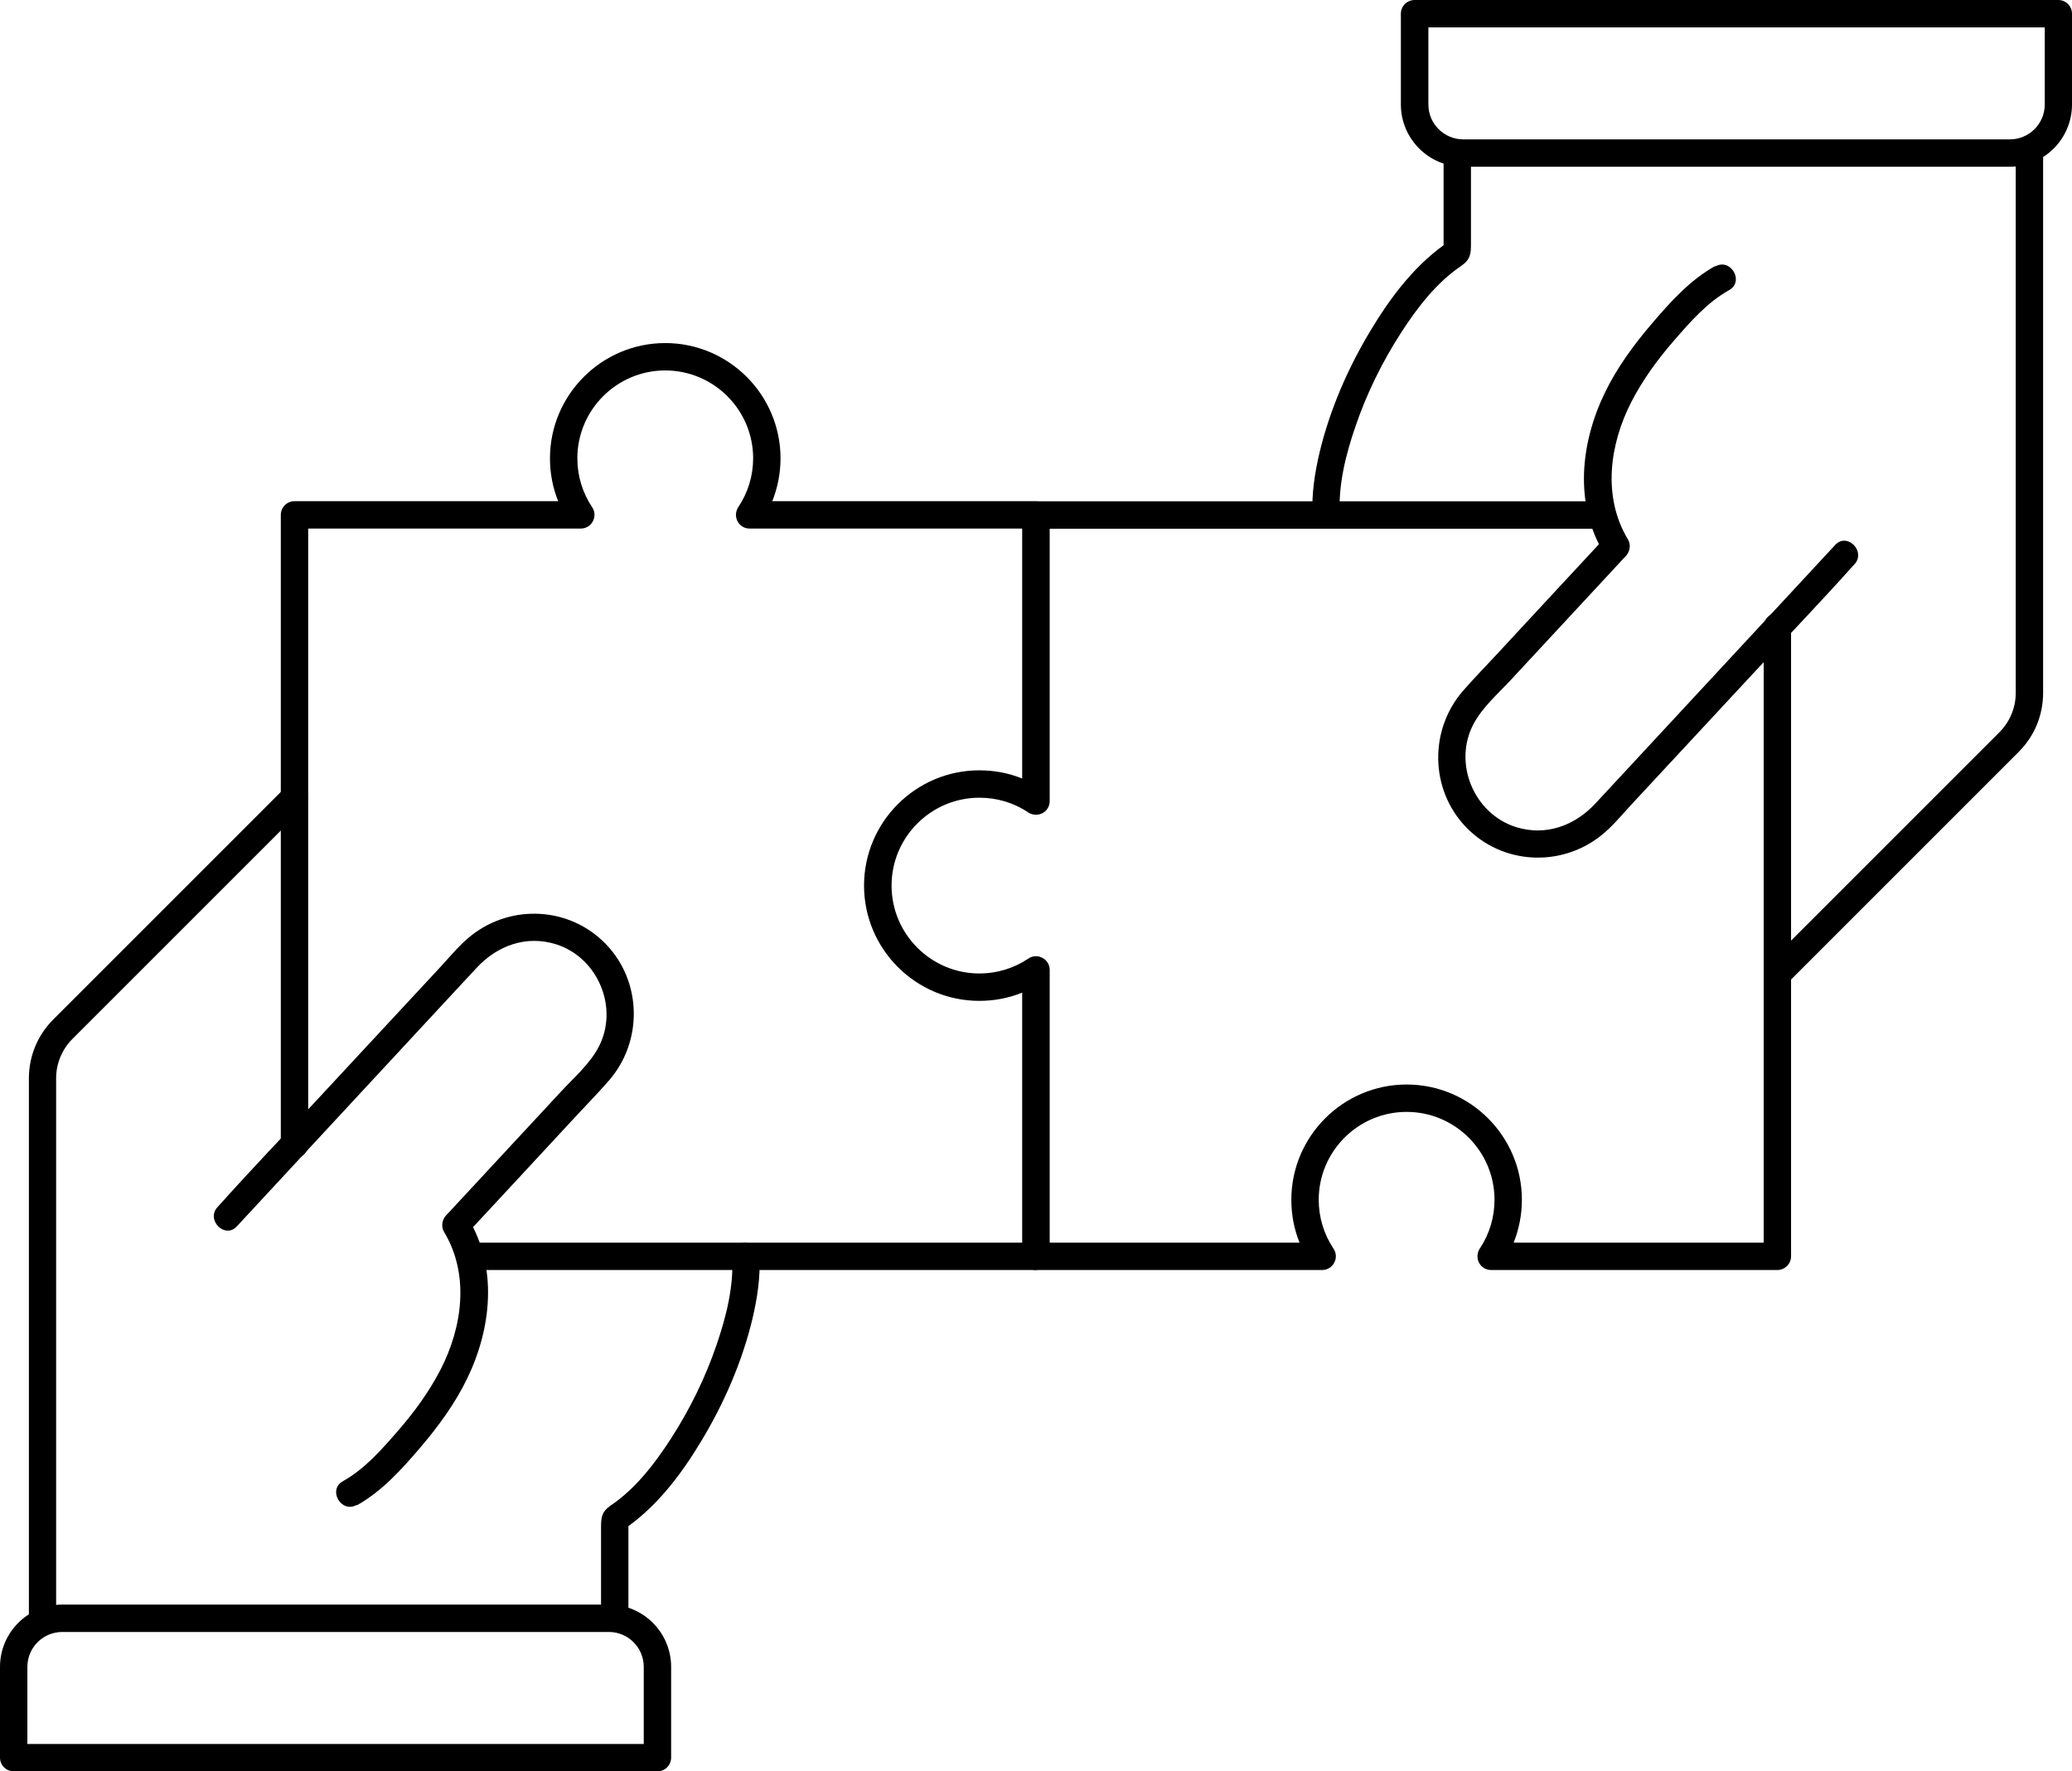
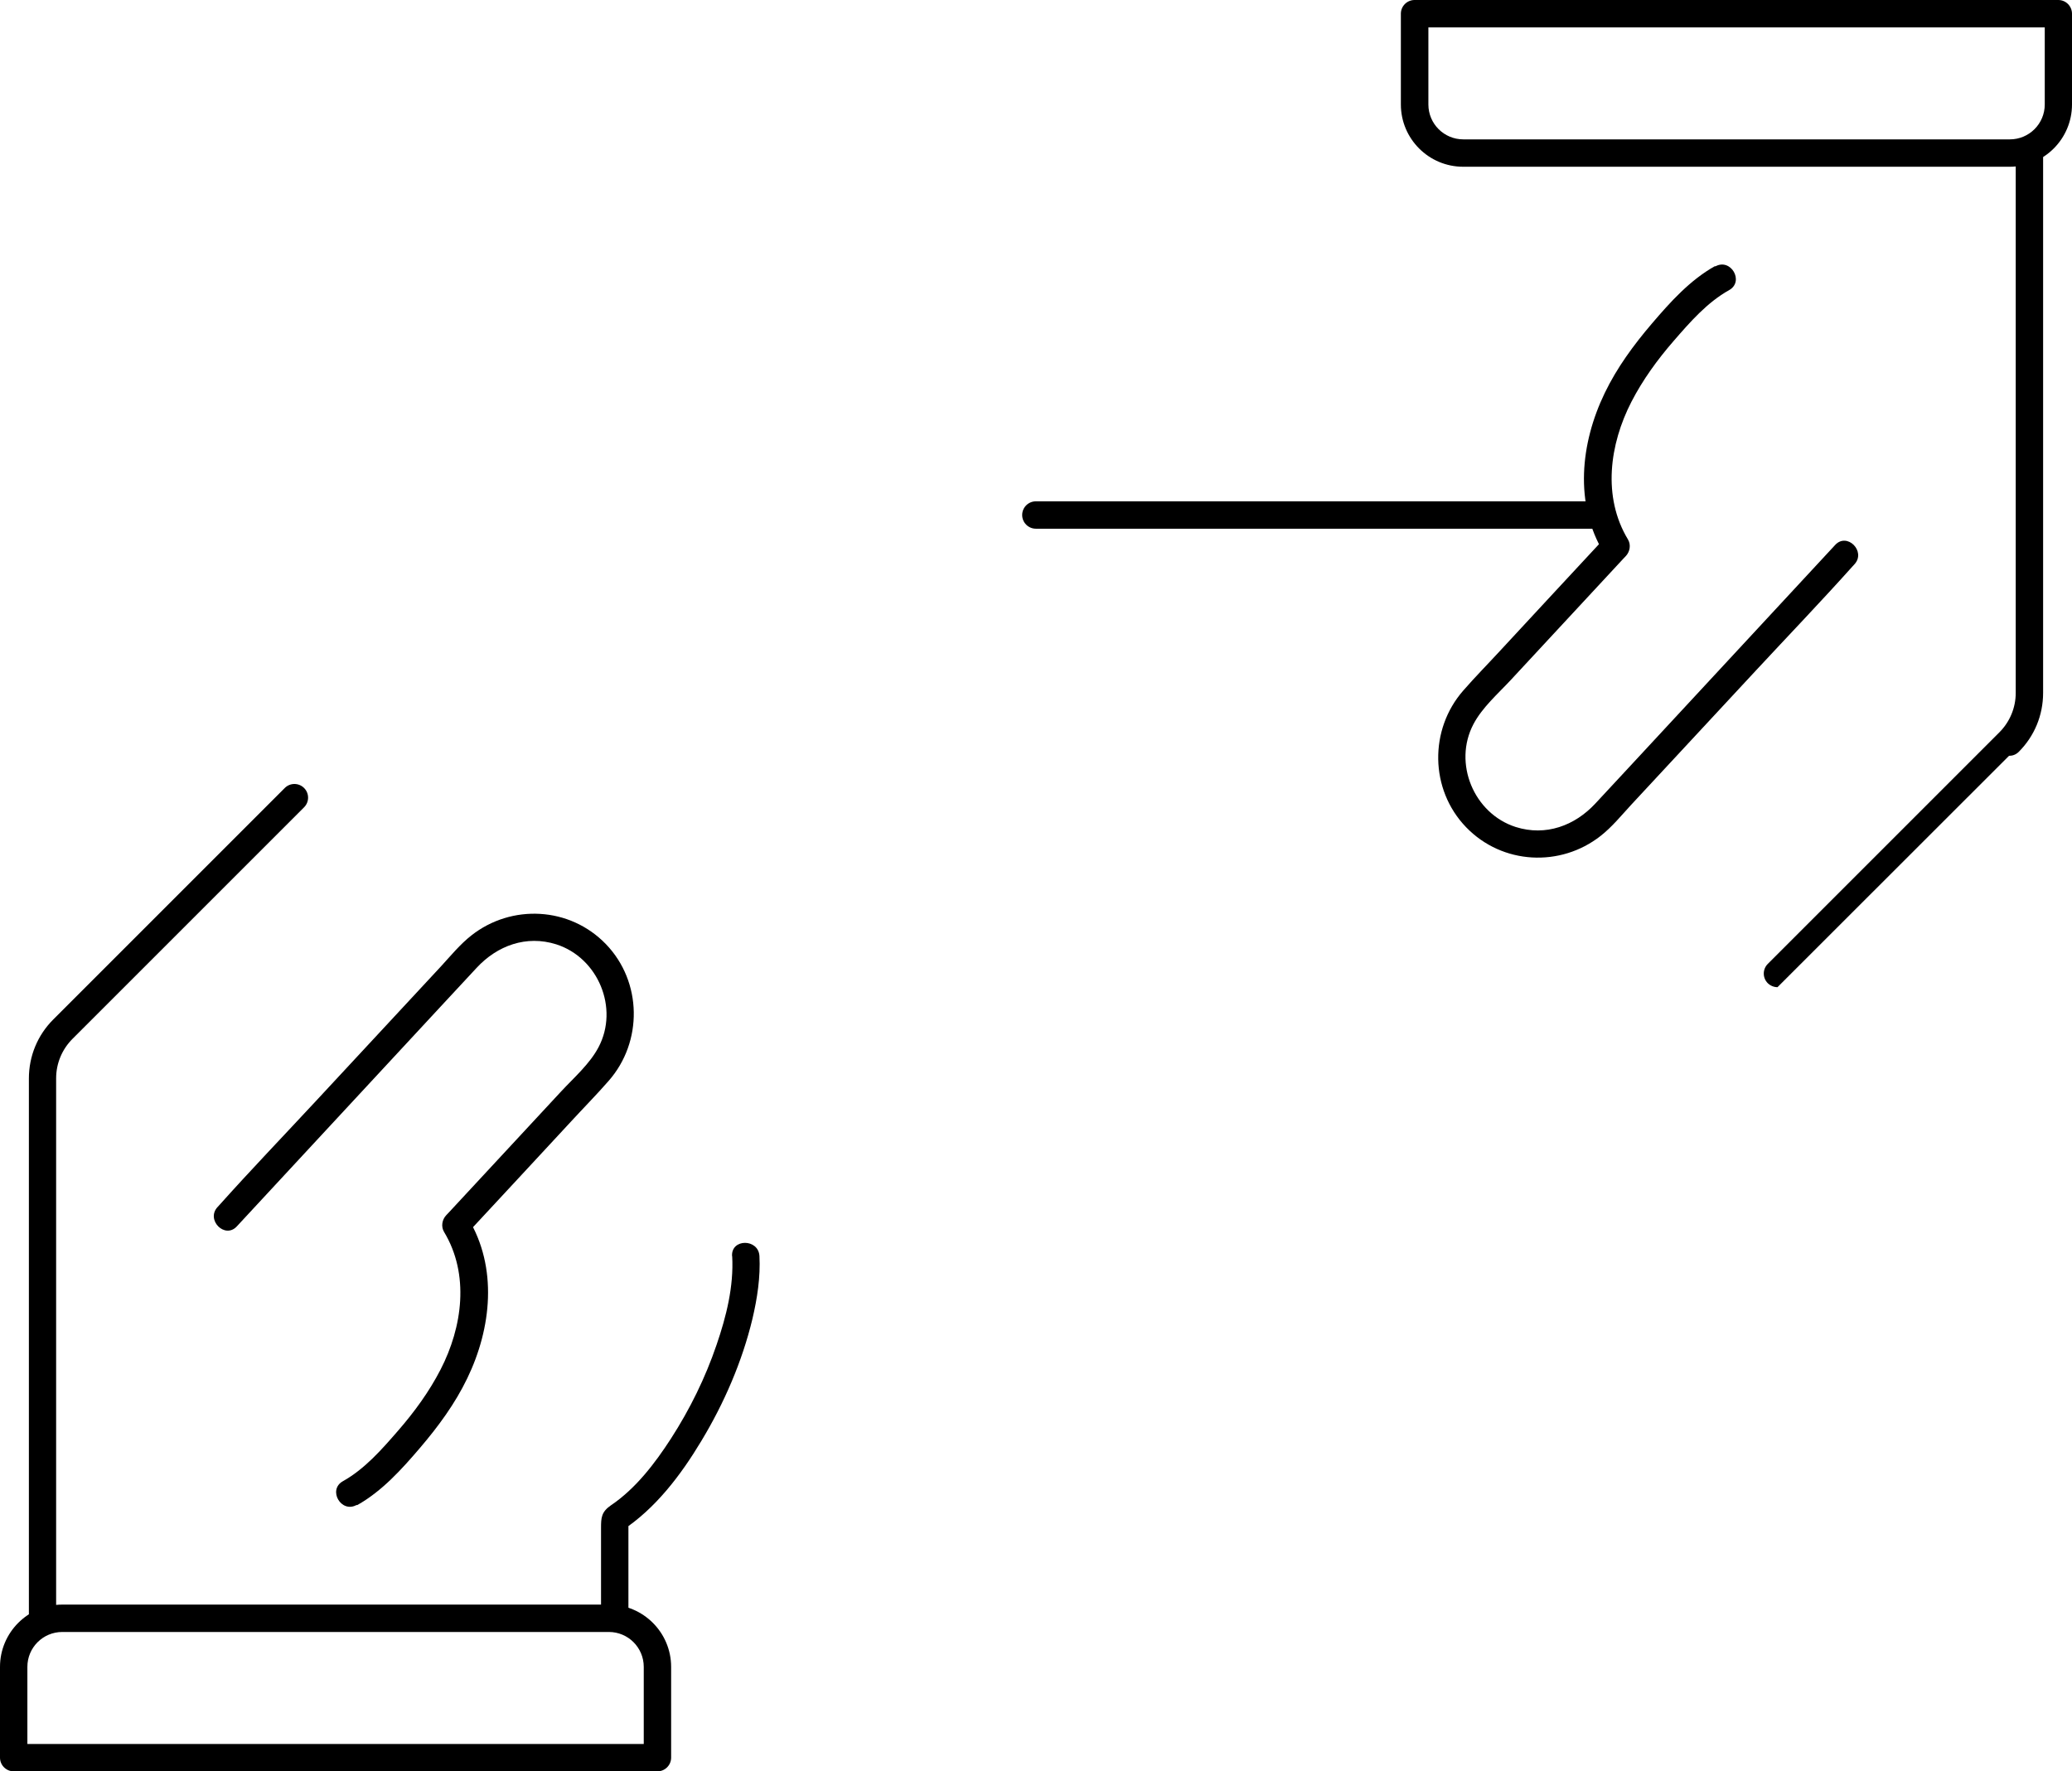
<svg xmlns="http://www.w3.org/2000/svg" id="a" data-name="Ebene 1" viewBox="0 0 151.34 129.39">
  <g>
    <g>
      <path d="M26.08,109.95c1.82-1.02,3.26-2.62,4.6-4.19s2.56-3.23,3.45-5.08c1.77-3.66,2.24-8.09.06-11.69l-.16,1.21c2.56-2.76,5.13-5.52,7.69-8.29.91-.99,1.86-1.95,2.74-2.96,2.5-2.85,2.45-7.23-.2-9.98s-6.91-2.94-9.83-.64c-.83.65-1.52,1.5-2.23,2.27l-9.12,9.82c-2.36,2.54-4.76,5.04-7.07,7.62-.04.04-.08.08-.12.13-.87.94.54,2.36,1.41,1.41,1.86-2.01,3.73-4.02,5.59-6.03l9.31-10.04,2.61-2.81c1.51-1.63,3.63-2.41,5.82-1.72,3.06.98,4.59,4.66,3.09,7.51-.64,1.22-1.79,2.22-2.72,3.22-2.74,2.95-5.48,5.91-8.22,8.86l-.19.2c-.3.32-.39.82-.16,1.21,1.88,3.11,1.35,6.95-.25,10.06-.83,1.61-1.9,3.08-3.09,4.45s-2.44,2.81-4.05,3.71c-1.12.63-.12,2.36,1.01,1.73h0Z" />
      <path d="M53.48,91.77c.12,2.2-.43,4.39-1.14,6.46-.82,2.41-1.95,4.71-3.33,6.85-1.17,1.81-2.58,3.66-4.39,4.88-.7.48-.72.92-.72,1.65v6.59c0,1.29,2,1.29,2,0v-7.24l-.5.86c2.47-1.61,4.33-4.07,5.83-6.57,1.66-2.75,2.98-5.79,3.73-8.92.35-1.49.59-3.05.51-4.58-.07-1.28-2.07-1.29-2,0h0Z" />
      <path d="M3.11,119.21c-.55,0-1-.45-1-1v-39.43c0-1.63.63-3.16,1.78-4.31l16.91-16.91c.39-.39,1.02-.39,1.41,0s.39,1.02,0,1.41l-16.91,16.91c-.77.77-1.2,1.8-1.2,2.89v39.43c0,.55-.45,1-1,1Z" />
      <path d="M48.02,129.39H1c-.55,0-1-.45-1-1v-6.63c0-2.51,2.04-4.55,4.55-4.55h39.92c2.51,0,4.55,2.04,4.55,4.55v6.63c0,.55-.45,1-1,1ZM2,127.39h45.02v-5.63c0-1.41-1.14-2.55-2.55-2.55H4.55c-1.41,0-2.55,1.14-2.55,2.55v5.63Z" />
    </g>
-     <path d="M75.66,92.77h-41.35c-.55,0-1-.45-1-1s.45-1,1-1h40.35v-18.26c-.99.4-2.05.6-3.13.6-4.64,0-8.42-3.78-8.42-8.42s3.78-8.42,8.42-8.42c1.09,0,2.15.2,3.13.6v-18.26h-19.91c-.37,0-.71-.2-.88-.53-.17-.33-.15-.72.05-1.03.71-1.06,1.09-2.29,1.09-3.57,0-3.54-2.88-6.42-6.42-6.42s-6.42,2.88-6.42,6.42c0,1.29.38,2.52,1.08,3.57.21.31.23.7.05,1.03-.17.33-.51.53-.88.53h-19.91v45c0,.55-.45,1-1,1s-1-.45-1-1v-46c0-.55.45-1,1-1h19.26c-.4-.99-.6-2.04-.6-3.13,0-4.64,3.78-8.42,8.42-8.42s8.42,3.78,8.42,8.42c0,1.08-.21,2.14-.6,3.13h19.26c.55,0,1,.45,1,1v20.91c0,.37-.2.71-.53.88-.33.17-.72.15-1.03-.05-1.05-.71-2.29-1.08-3.57-1.08-3.54,0-6.42,2.88-6.42,6.42s2.88,6.42,6.42,6.42c1.28,0,2.52-.38,3.57-1.09.31-.21.7-.23,1.03-.05.33.17.53.51.53.88v20.91c0,.55-.45,1-1,1Z" />
  </g>
  <g>
    <g>
      <path d="M125.26,19.44c-1.82,1.02-3.26,2.62-4.6,4.19s-2.56,3.23-3.45,5.08c-1.77,3.66-2.24,8.09-.06,11.69l.16-1.21c-2.56,2.76-5.13,5.52-7.69,8.29-.91.99-1.86,1.95-2.74,2.96-2.5,2.85-2.45,7.23.2,9.98s6.91,2.94,9.83.64c.83-.65,1.52-1.5,2.23-2.27l9.12-9.82c2.36-2.54,4.76-5.04,7.07-7.62.04-.04.08-.08.12-.13.87-.94-.54-2.36-1.41-1.41-1.86,2.01-3.73,4.02-5.59,6.03l-9.31,10.04-2.61,2.81c-1.51,1.63-3.63,2.41-5.82,1.72-3.06-.98-4.59-4.66-3.09-7.51.64-1.22,1.79-2.22,2.72-3.22l8.22-8.86.19-.2c.3-.32.39-.82.16-1.21-1.88-3.11-1.35-6.95.25-10.06.83-1.61,1.9-3.08,3.09-4.45s2.44-2.81,4.05-3.71c1.12-.63.12-2.36-1.01-1.73h0Z" />
-       <path d="M97.86,37.62c-.12-2.2.43-4.39,1.14-6.46.82-2.41,1.95-4.71,3.33-6.85,1.17-1.81,2.58-3.66,4.39-4.88.7-.48.72-.92.72-1.65v-2.29c0-1.43,0-2.87,0-4.3,0-1.29-2-1.29-2,0v7.24c.17-.29.33-.58.5-.86-2.47,1.61-4.33,4.07-5.83,6.57-1.66,2.75-2.98,5.79-3.73,8.92-.35,1.49-.59,3.05-.51,4.58.07,1.28,2.07,1.29,2,0h0Z" />
-       <path d="M129.83,72.11c-.26,0-.51-.1-.71-.29-.39-.39-.39-1.02,0-1.41l16.91-16.91c.77-.77,1.2-1.8,1.2-2.89V11.18c0-.55.45-1,1-1s1,.45,1,1v39.43c0,1.63-.63,3.16-1.78,4.31l-16.91,16.91c-.2.2-.45.29-.71.29Z" />
+       <path d="M129.83,72.11c-.26,0-.51-.1-.71-.29-.39-.39-.39-1.02,0-1.41l16.91-16.91c.77-.77,1.2-1.8,1.2-2.89V11.18c0-.55.45-1,1-1s1,.45,1,1v39.43c0,1.63-.63,3.16-1.78,4.31c-.2.2-.45.29-.71.29Z" />
      <path d="M146.79,12.18h-39.92c-2.51,0-4.55-2.04-4.55-4.55V1c0-.55.45-1,1-1h47.02c.55,0,1,.45,1,1v6.63c0,2.51-2.04,4.55-4.55,4.55ZM104.33,2v5.63c0,1.41,1.14,2.55,2.55,2.55h39.92c1.41,0,2.55-1.14,2.55-2.55V2h-45.02Z" />
    </g>
-     <path d="M129.82,92.77h-20.91c-.37,0-.71-.2-.88-.53-.17-.33-.15-.72.05-1.03.71-1.06,1.08-2.29,1.08-3.57,0-3.54-2.88-6.42-6.42-6.42s-6.42,2.88-6.42,6.42c0,1.29.38,2.52,1.08,3.57.21.31.23.7.05,1.03-.17.33-.51.53-.88.53h-20.91c-.55,0-1-.45-1-1s.45-1,1-1h19.26c-.4-.99-.6-2.04-.6-3.13,0-4.64,3.78-8.42,8.42-8.42s8.42,3.78,8.42,8.42c0,1.08-.21,2.14-.6,3.13h18.26v-44.99c0-.55.45-1,1-1s1,.45,1,1v45.99c0,.55-.45,1-1,1Z" />
    <path d="M117.02,38.62h-41.36c-.55,0-1-.45-1-1s.45-1,1-1h41.36c.55,0,1,.45,1,1s-.45,1-1,1Z" />
  </g>
</svg>